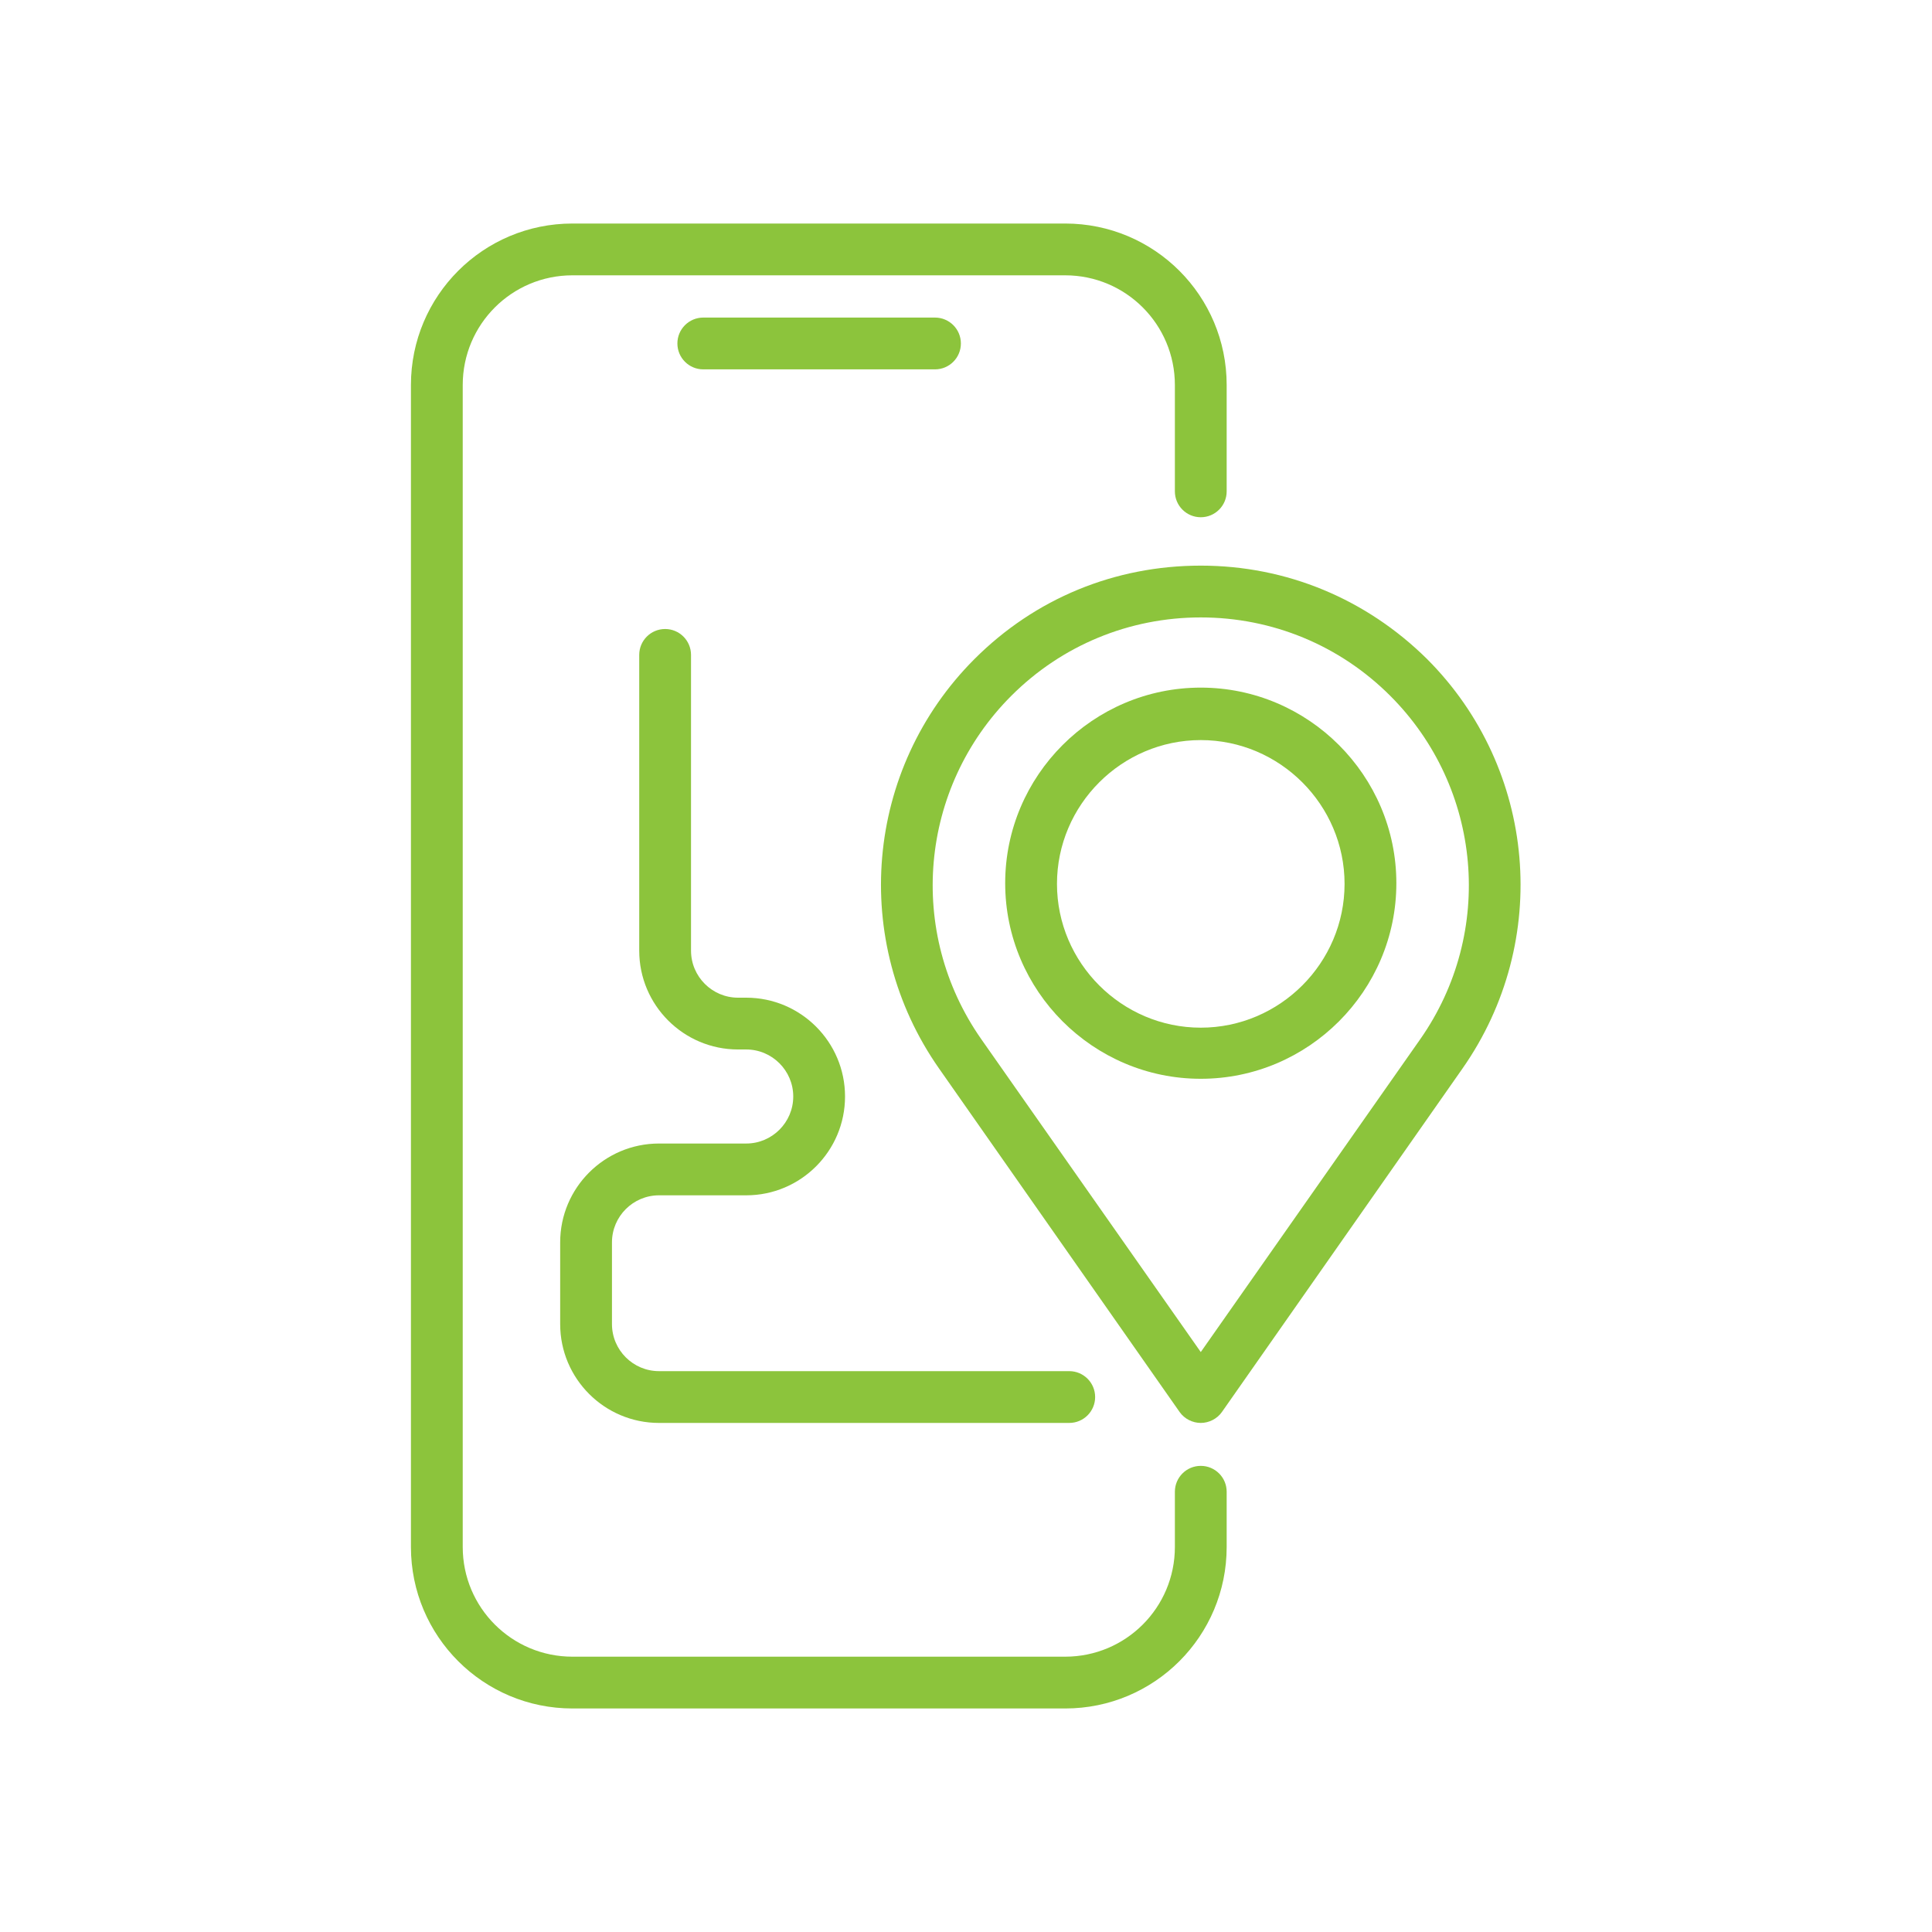
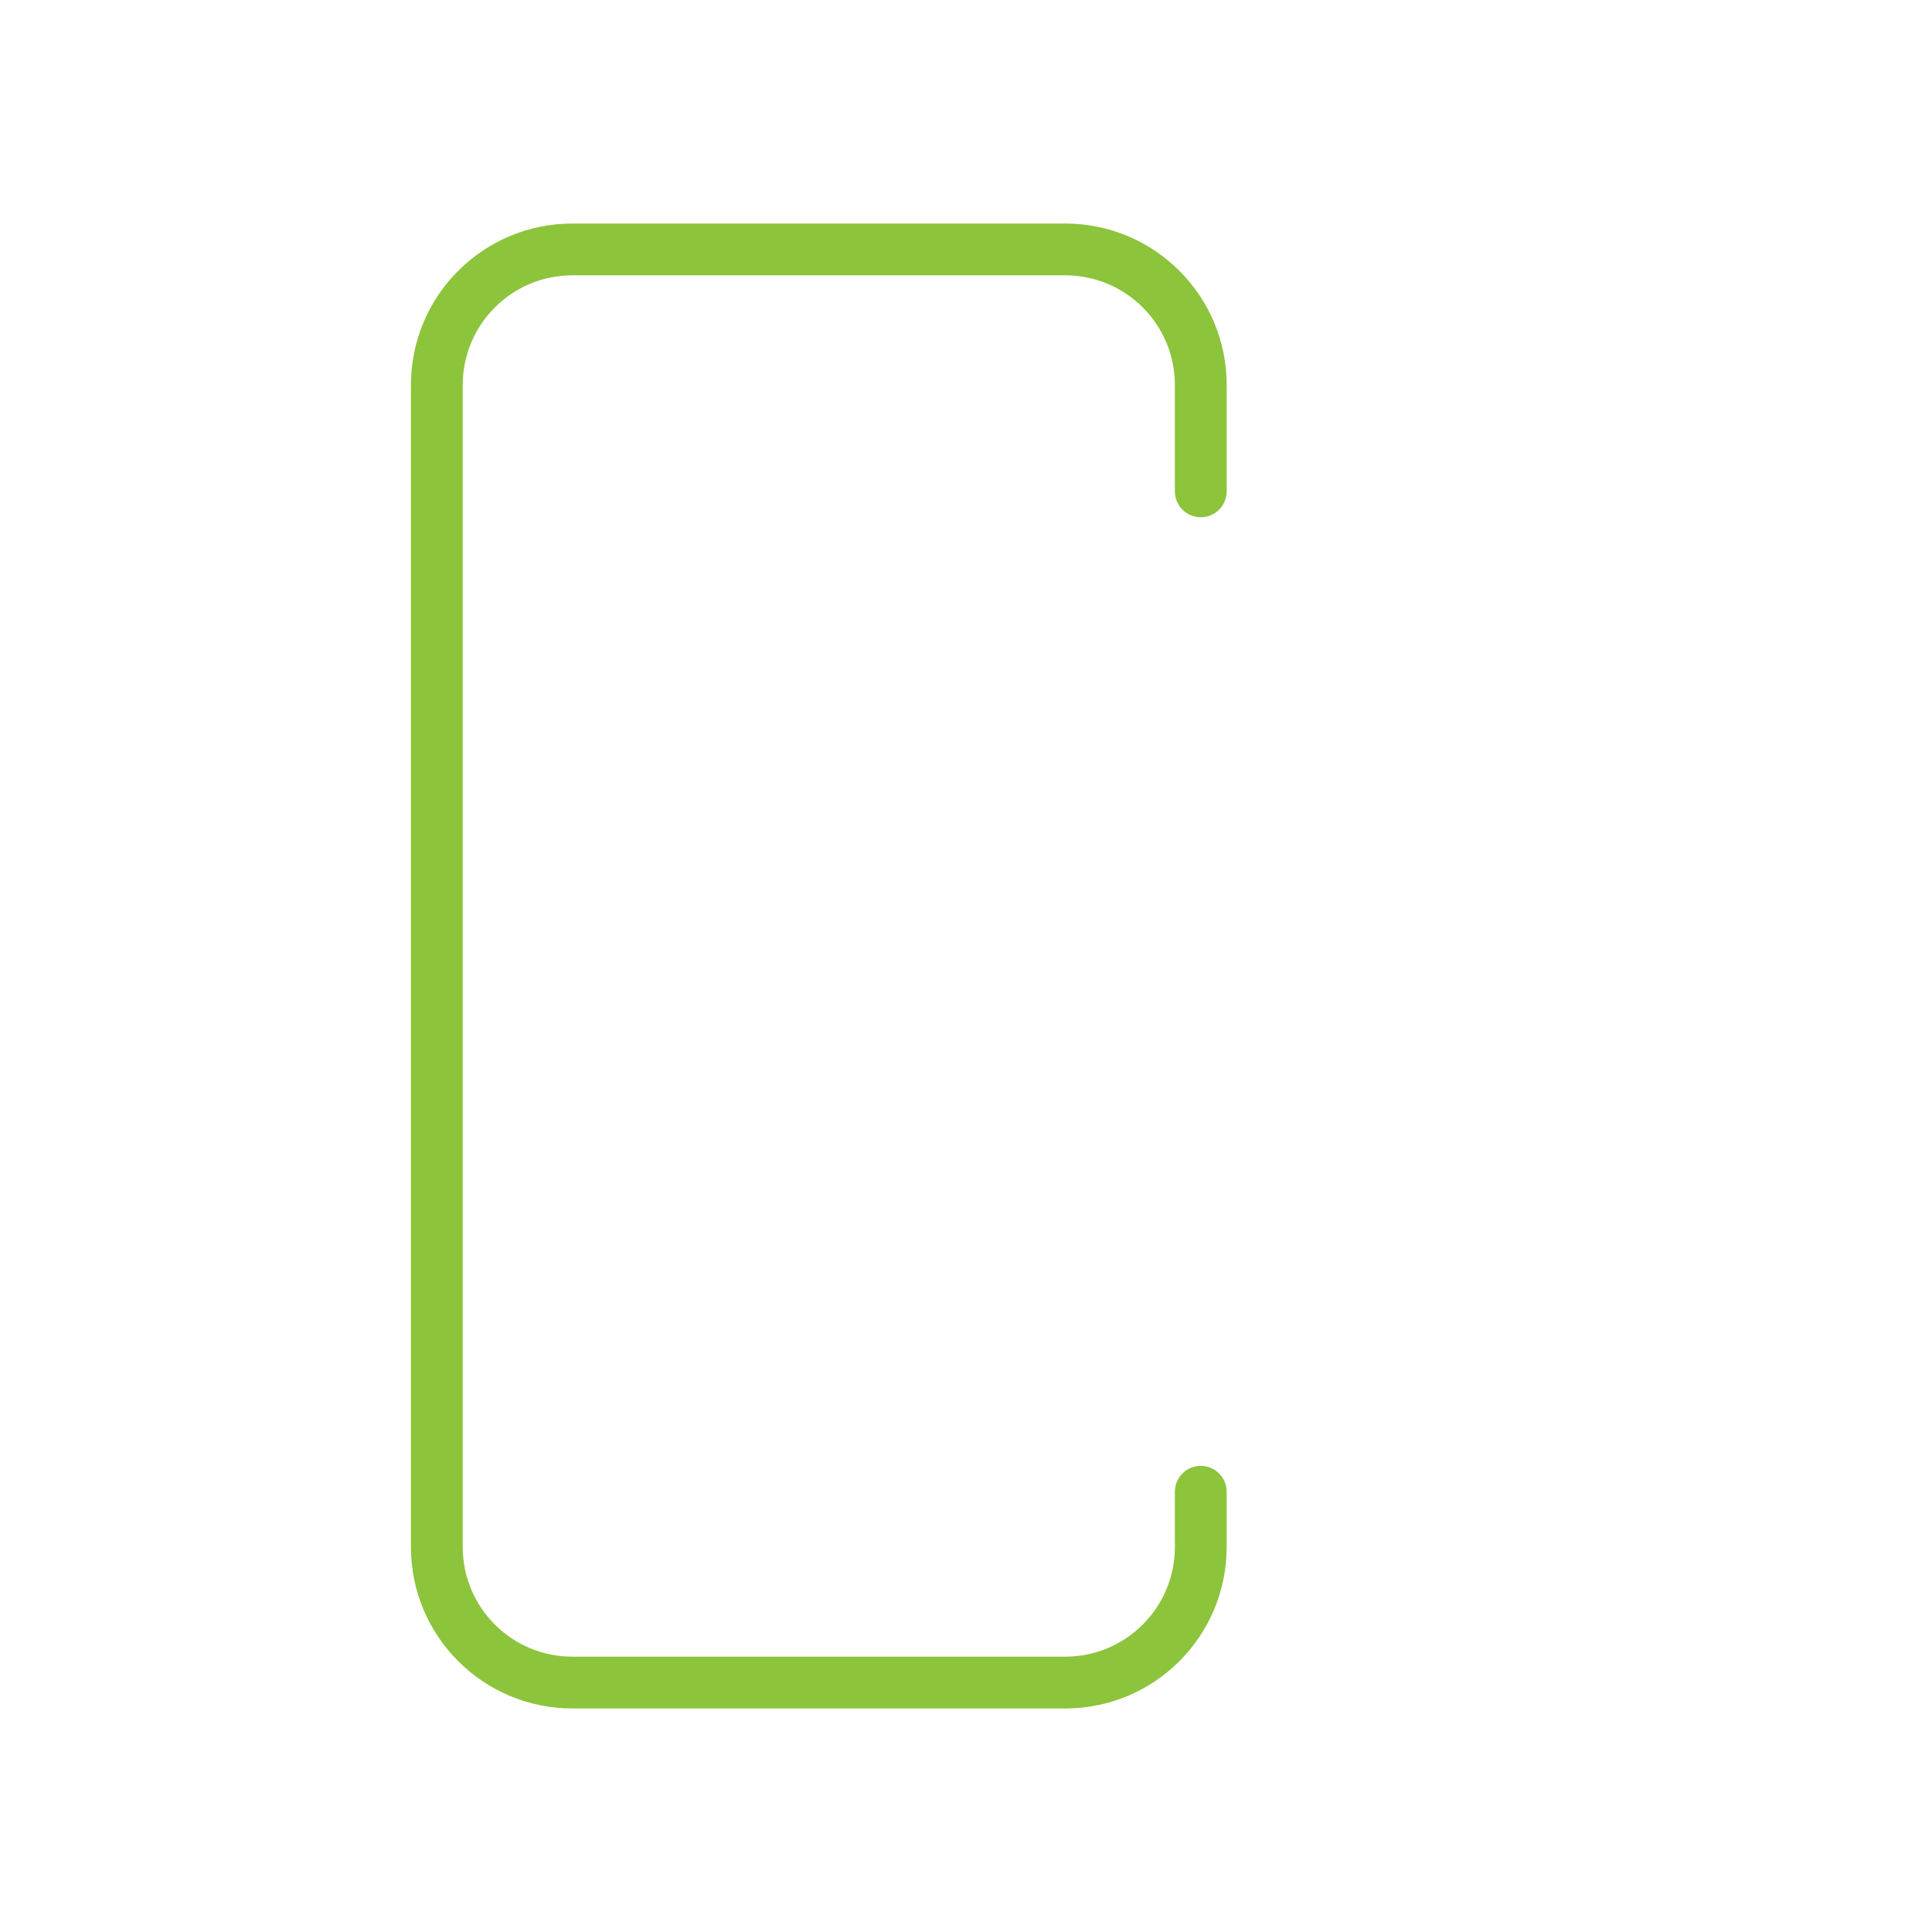
<svg xmlns="http://www.w3.org/2000/svg" id="Livello_1" data-name="Livello 1" version="1.1" viewBox="0 0 283.5 283.5">
  <defs>
    <style>
      .cls-1 {
        fill: none;
      }

      .cls-1, .cls-2 {
        stroke-width: 0px;
      }

      .cls-2 {
        fill: #8cc43c;
      }
    </style>
  </defs>
-   <rect class="cls-1" y="0" width="283.5" height="283.5" />
  <g>
    <g>
-       <path class="cls-2" d="M176.2,208.8c-1.2,0-2.4-.6-3.1-1.6l-35.3-50.4c-13.1-18.7-10.9-44,5.2-60.1,8.9-8.9,20.6-13.7,33.2-13.7s24.3,4.9,33.2,13.7c16.1,16.1,18.3,41.4,5.2,60.1l-35.3,50.4c-.7,1-1.9,1.6-3.1,1.6ZM176.2,90.6c-10.5,0-20.4,4.1-27.8,11.5-13.5,13.5-15.4,34.7-4.4,50.4l32.2,45.9,32.2-45.9c11-15.7,9.1-36.9-4.4-50.4-7.4-7.4-17.3-11.5-27.8-11.5Z" />
-       <path class="cls-2" d="M176.2,158.3c-15.8,0-28.7-12.9-28.7-28.7s12.9-28.7,28.7-28.7,28.7,12.9,28.7,28.7-12.9,28.7-28.7,28.7ZM176.2,108.6c-11.6,0-21.1,9.5-21.1,21.1s9.5,21.1,21.1,21.1,21.1-9.5,21.1-21.1-9.5-21.1-21.1-21.1Z" />
-     </g>
+       </g>
    <g>
      <path class="cls-2" d="M156.3,250.7h-72.3c-13.1,0-23.7-10.6-23.7-23.7V56.5c0-13.1,10.6-23.7,23.7-23.7h72.3c13.1,0,23.7,10.6,23.7,23.7v15.6c0,2.1-1.7,3.8-3.8,3.8s-3.8-1.7-3.8-3.8v-15.6c0-8.9-7.2-16.1-16.1-16.1h-72.3c-8.9,0-16.1,7.2-16.1,16.1v170.5c0,8.9,7.2,16.1,16.1,16.1h72.3c8.9,0,16.1-7.2,16.1-16.1v-8.1c0-2.1,1.7-3.8,3.8-3.8s3.8,1.7,3.8,3.8v8.1c0,13.1-10.6,23.7-23.7,23.7Z" />
-       <path class="cls-2" d="M137.2,54.2h-34c-2.1,0-3.8-1.7-3.8-3.8s1.7-3.8,3.8-3.8h34c2.1,0,3.8,1.7,3.8,3.8s-1.7,3.8-3.8,3.8Z" />
    </g>
-     <path class="cls-2" d="M156.9,208.8h-60.2c-8,0-14.5-6.5-14.5-14.5v-12c0-8,6.5-14.5,14.5-14.5h12.8c3.8,0,6.9-3.1,6.9-6.9s-3.1-6.9-6.9-6.9h-1.2c-8,0-14.5-6.5-14.5-14.5v-43.4c0-2.1,1.7-3.8,3.8-3.8s3.8,1.7,3.8,3.8v43.4c0,3.8,3.1,6.9,6.9,6.9h1.2c8,0,14.5,6.5,14.5,14.5s-6.5,14.5-14.5,14.5h-12.8c-3.8,0-6.9,3.1-6.9,6.9v12c0,3.8,3.1,6.9,6.9,6.9h60.2c2.1,0,3.8,1.7,3.8,3.8s-1.7,3.8-3.8,3.8Z" />
  </g>
</svg>